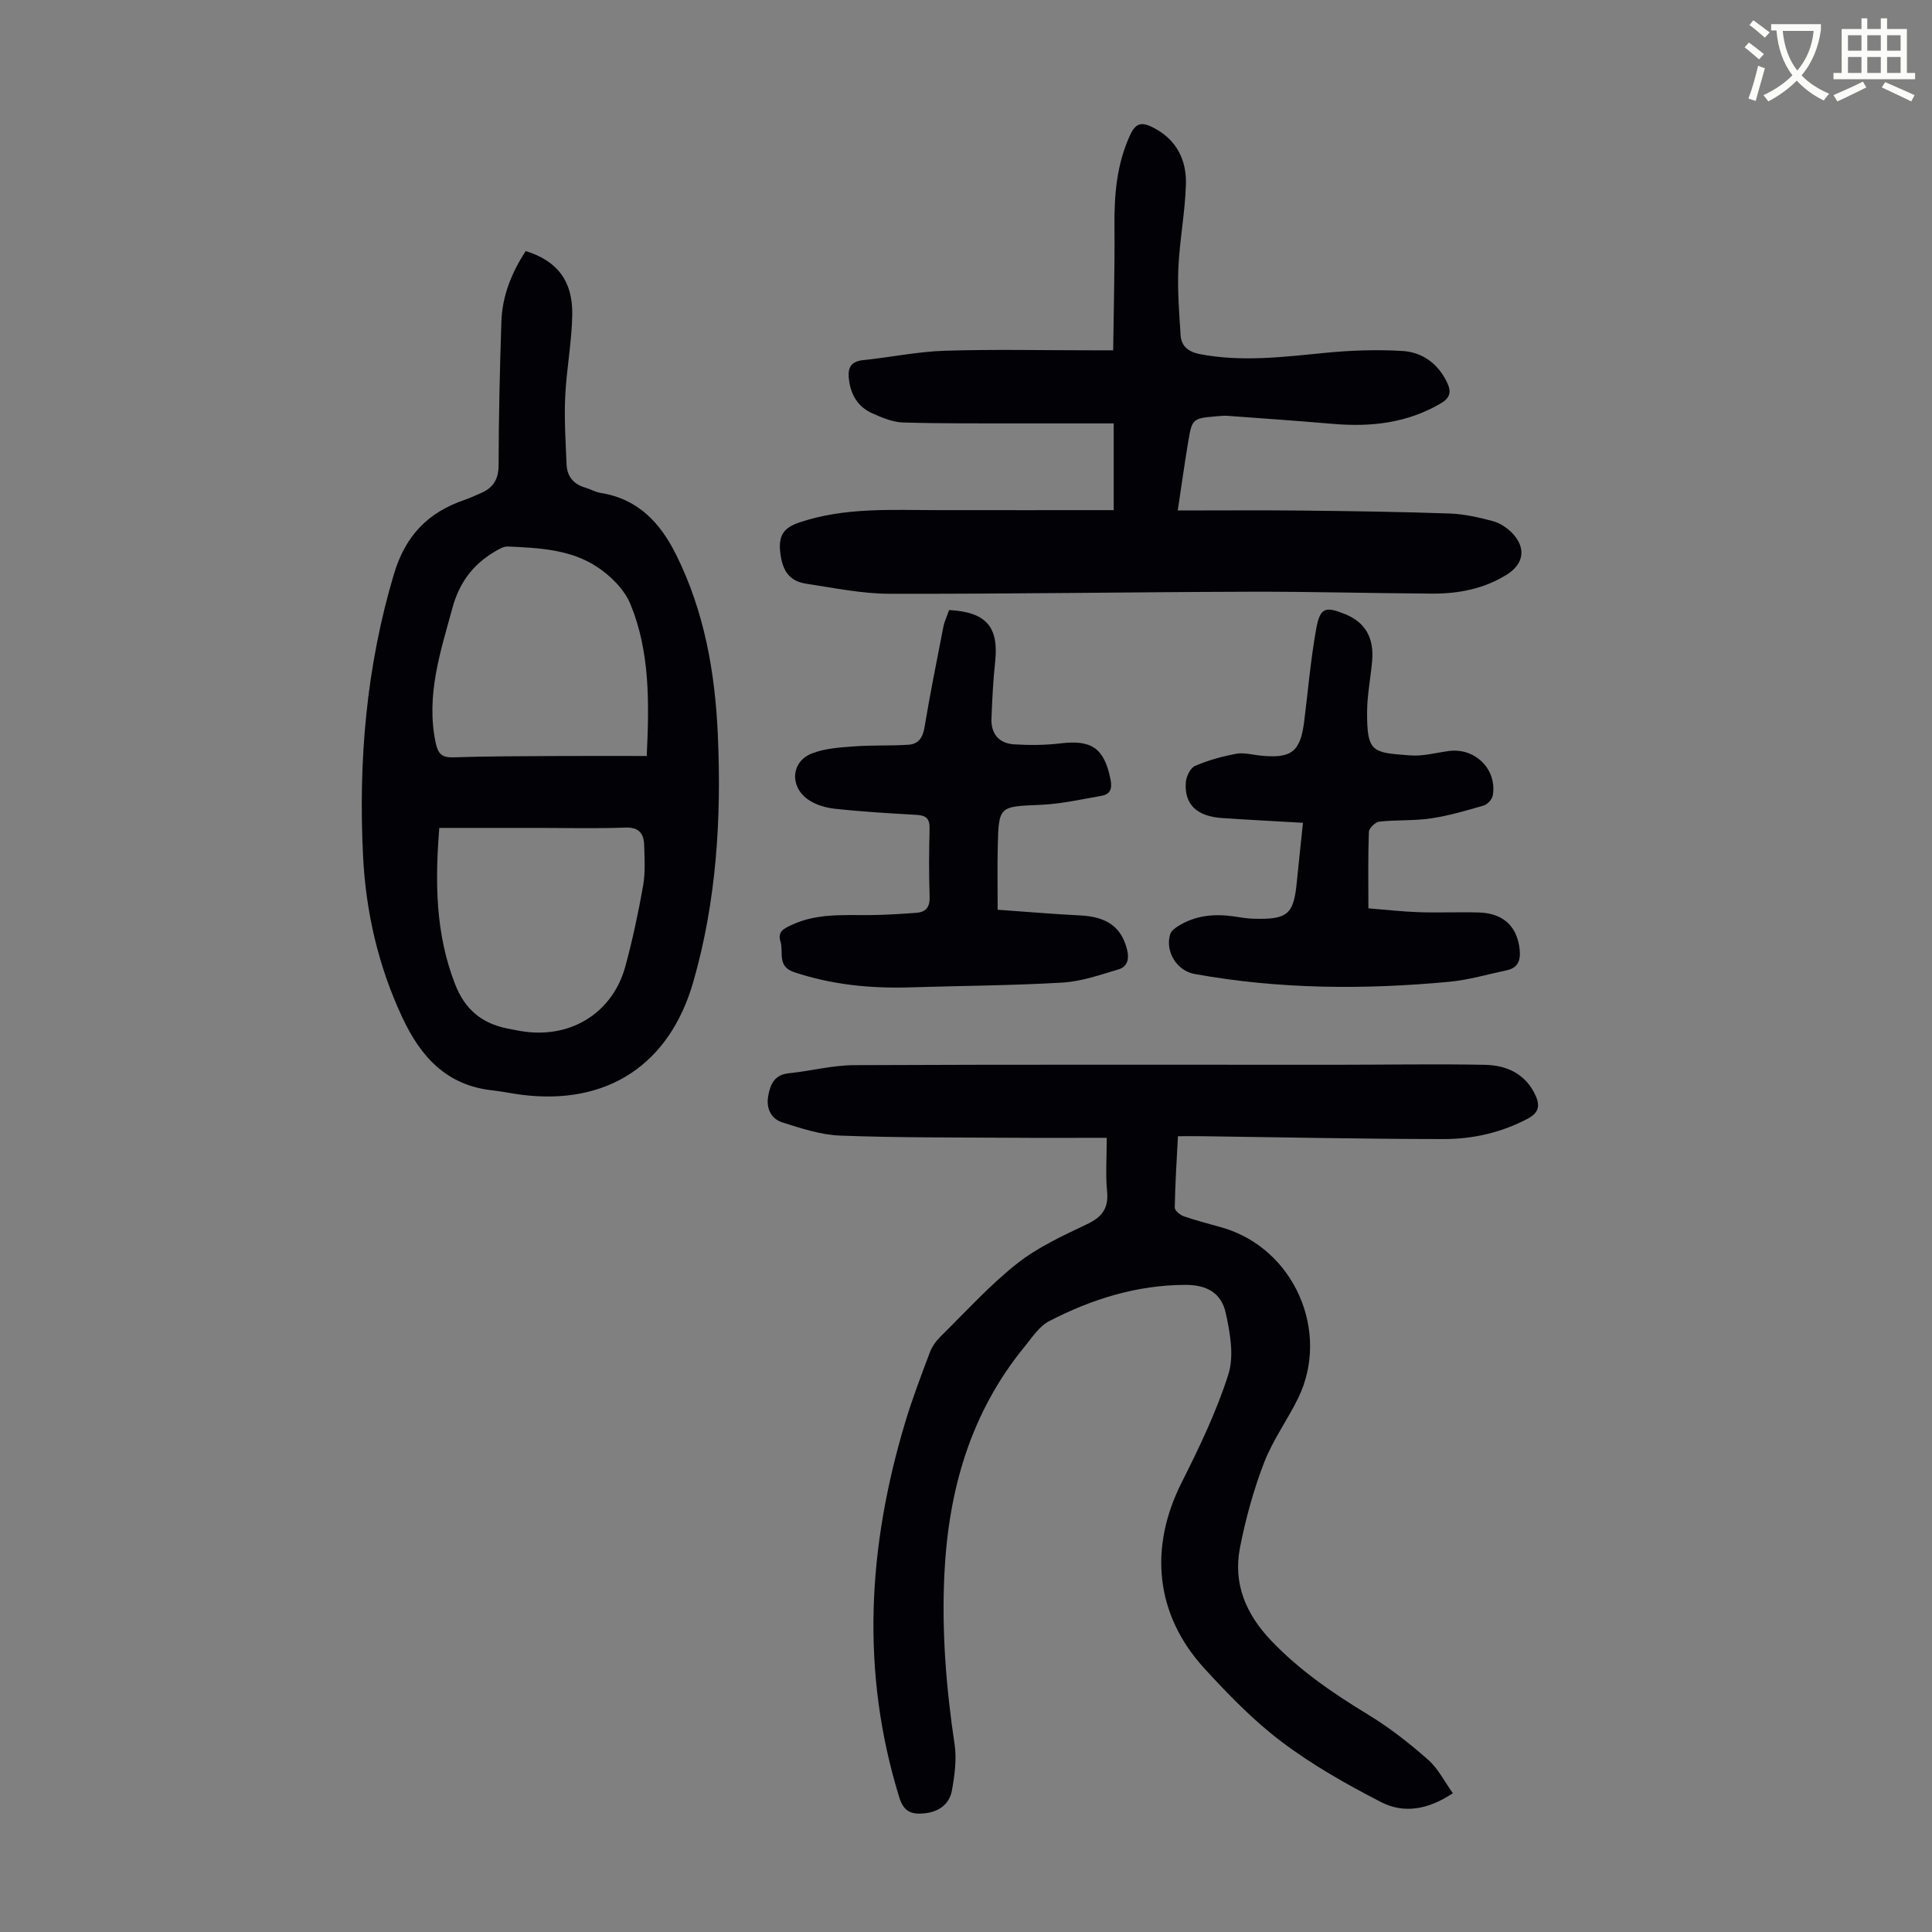
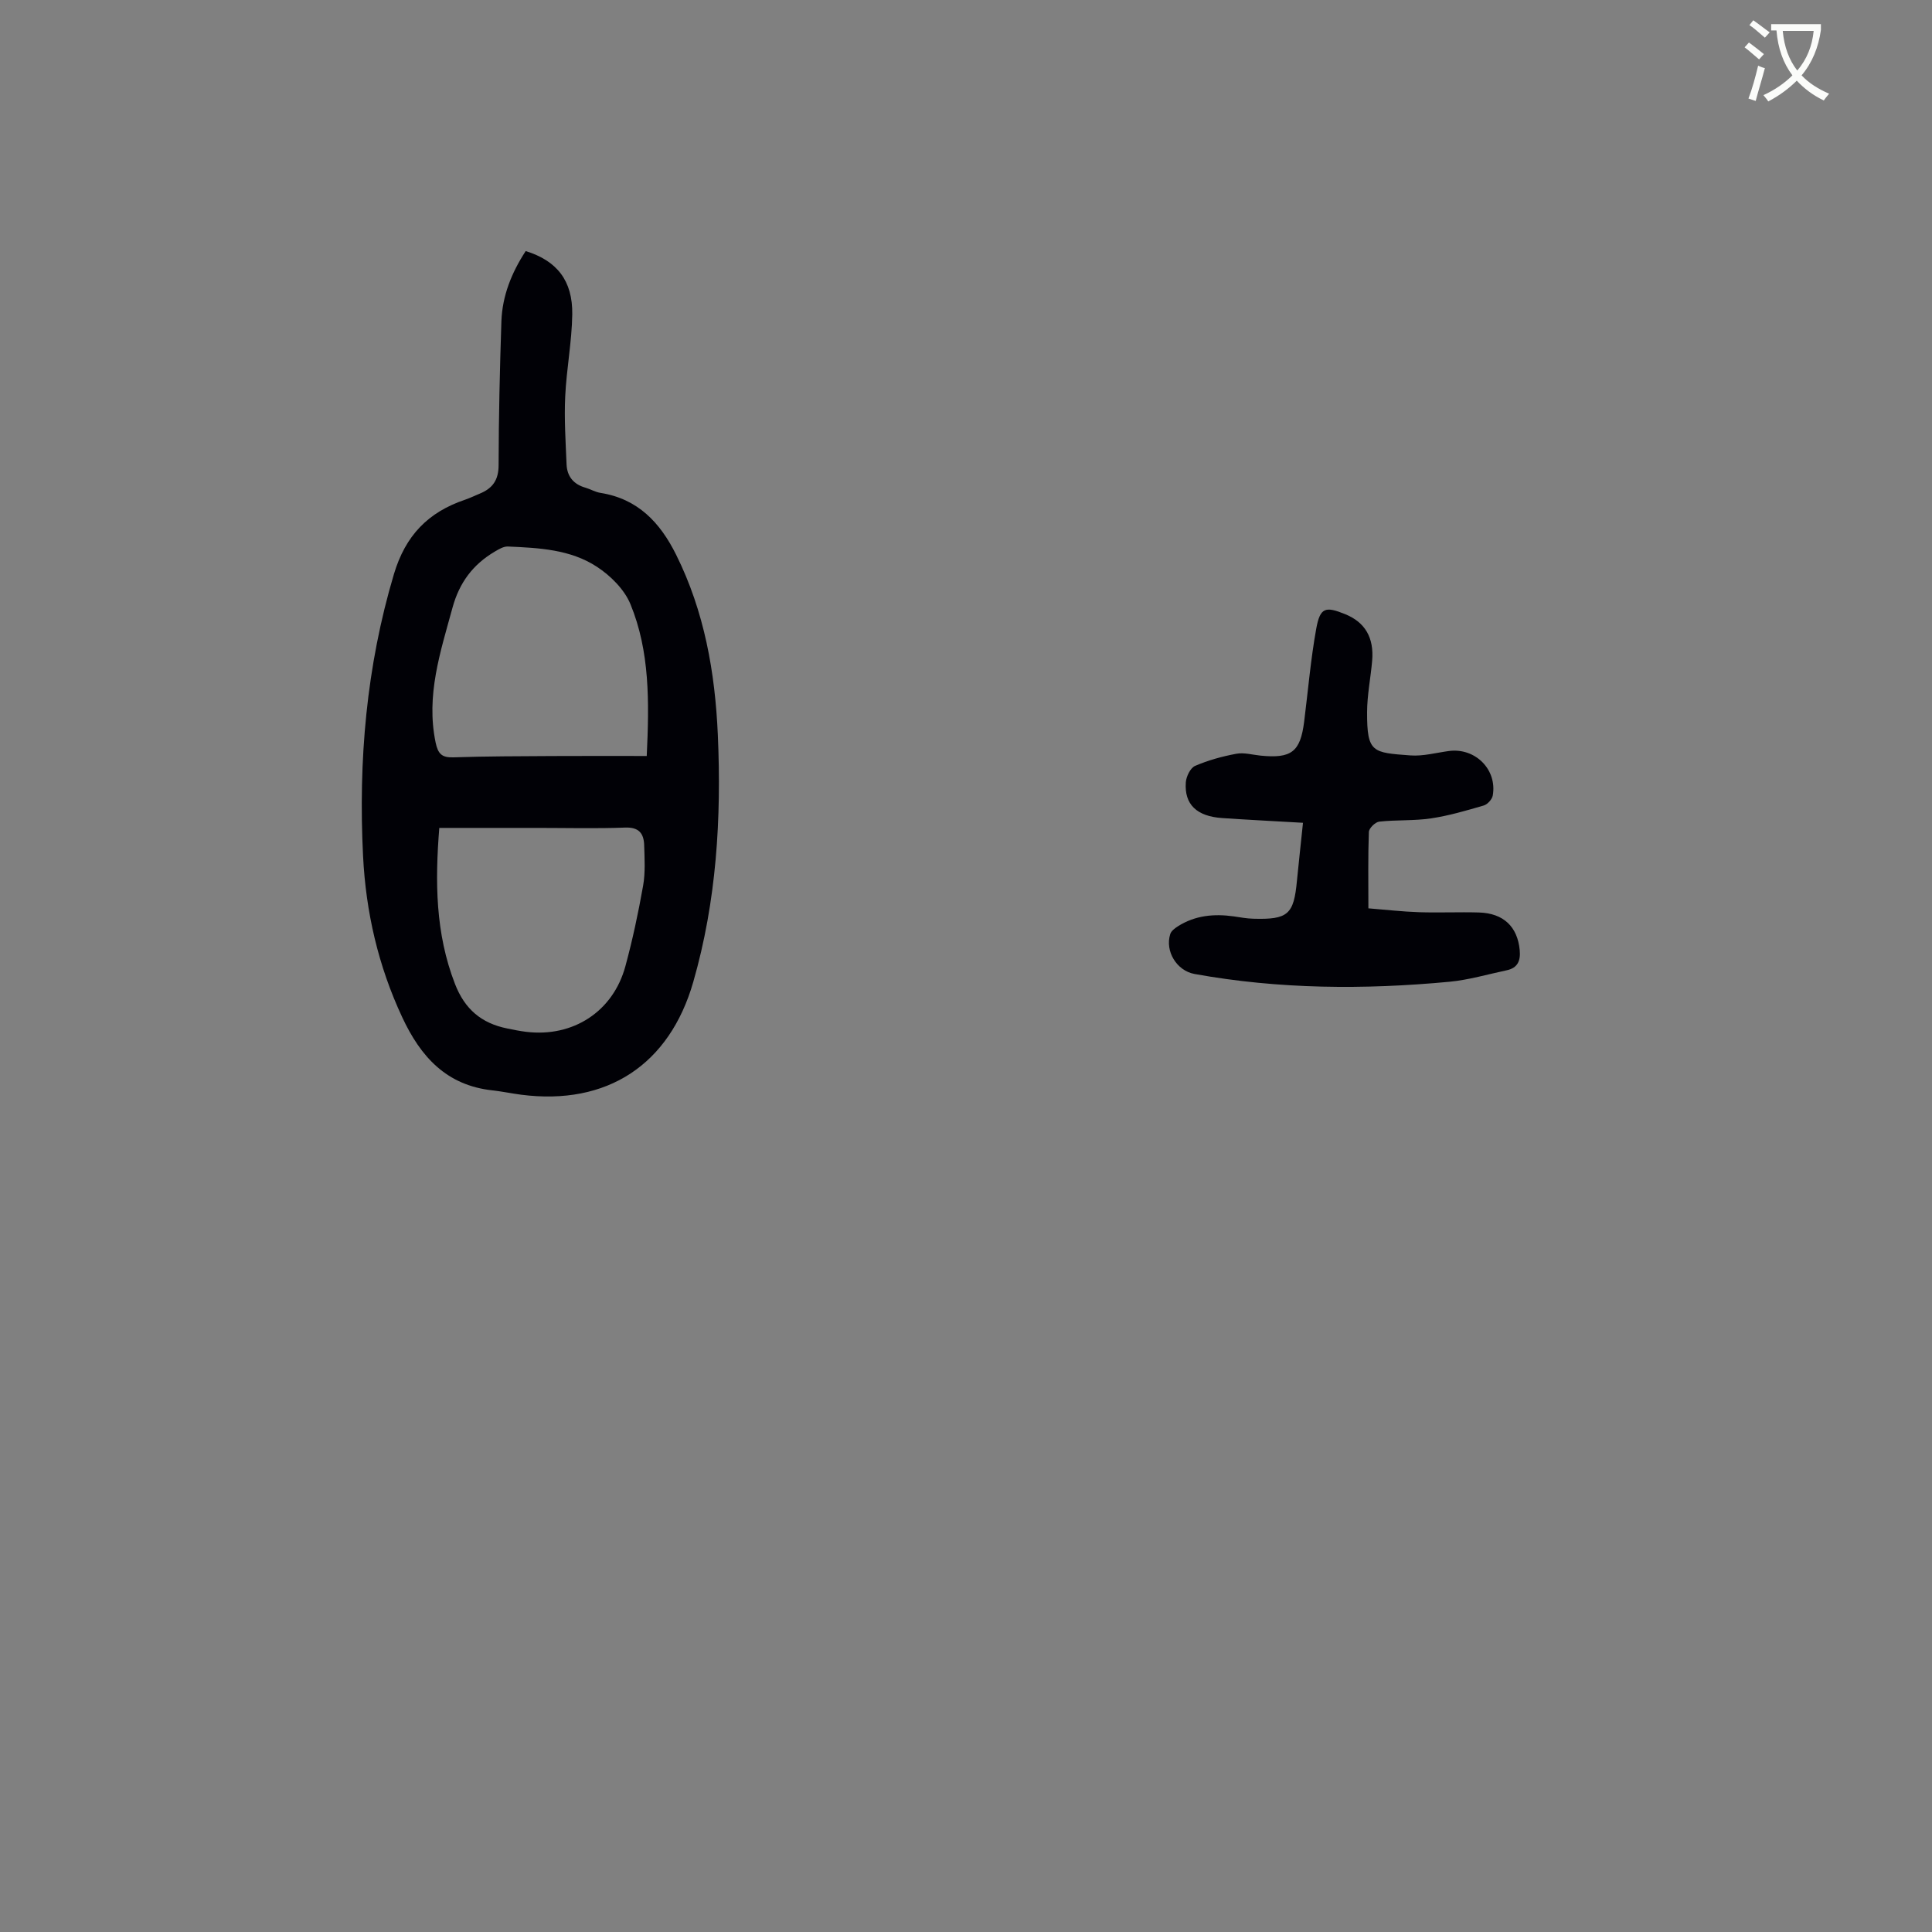
<svg xmlns="http://www.w3.org/2000/svg" enable-background="new 0 0 400 400" viewBox="0 0 400 400">
  <rect x="0" y="0" width="400" height="400" fill="#808080" stroke="none" />
  <path d="m362.1 8.8c1.1.8 2.1 1.6 3.1 2.4l-1 1.1c-1.3-1.1-2.3-2-3-2.5zm1.9 4.8c.5.2.9.4 1.4.5-.6 2.3-1.3 4.5-1.9 6.8l-1.5-.5c.8-2.1 1.4-4.3 2-6.8zm-1-9.4c1.3.9 2.4 1.8 3.4 2.5l-1 1.1c-1.4-1.2-2.4-2.1-3.2-2.6zm3.7 2.2v-1.4h10.3v1.2c-.5 3.6-1.8 6.8-4 9.4 1.5 1.6 3.4 2.8 5.7 3.8-.3.4-.7.8-1.1 1.4-2.3-1.1-4.1-2.5-5.6-4.1-1.6 1.6-3.6 3.1-5.9 4.3-.3-.5-.7-.9-1-1.3 2.4-1.1 4.4-2.5 6-4.1-1.9-2.5-3-5.6-3.3-9.3h-1.1zm8.8 0h-6.4c.3 3.3 1.3 6 3 8.2 2-2.3 3.1-5.1 3.4-8.2z" fill="#fbfcfa" />
-   <path d="m385.3 3.8h1.3v2.2h2.8v-2.2h1.3v2.2h4.1v9.1h1.7v1.3h-16.9v-1.3h1.7v-9.1h4.1v-2.2zm.4 13.1.7 1.2c-1.8.9-3.8 1.9-6 2.9-.2-.4-.5-.8-.8-1.3 2.3-1 4.3-1.9 6.1-2.8zm-3.1-6.4h2.8v-3.2h-2.8zm0 4.6h2.8v-3.3h-2.8zm4-4.6h2.8v-3.2h-2.8zm0 4.6h2.8v-3.3h-2.8zm3.7 1.9c2.1.9 4.1 1.8 6.1 2.7l-.7 1.3c-2.2-1.1-4.2-2-6.1-2.9zm3.2-9.7h-2.8v3.2h2.8zm-2.8 7.8h2.8v-3.3h-2.8z" fill="#fbfcfa" />
  <g fill="#010106">
-     <path d="m300.8 371.26c-5.1 3.42-10.16 4.27-14.85 1.85-7.11-3.66-14.17-7.65-20.53-12.44-5.86-4.41-11.07-9.79-16.05-15.22-10.21-11.17-11.54-24.99-4.71-38.54 3.65-7.25 7.21-14.65 9.66-22.36 1.21-3.83.37-8.6-.55-12.73-.92-4.18-3.96-5.8-8.33-5.8-10.06.02-19.4 2.94-28.21 7.5-2.05 1.06-3.53 3.36-5.07 5.25-11.24 13.72-15.81 29.78-16.64 47.22-.56 11.8.36 23.45 2.11 35.1.47 3.11.02 6.45-.54 9.59-.53 2.92-2.79 4.48-5.77 4.76-2.55.24-4.19-.27-5.13-3.3-8.05-26.04-6.52-51.88 1.21-77.62 1.47-4.91 3.31-9.73 5.12-14.53.45-1.2 1.28-2.35 2.2-3.26 5.18-5.11 10.1-10.56 15.77-15.06 4.31-3.41 9.5-5.81 14.52-8.19 3.16-1.5 4.55-3.29 4.2-6.85-.34-3.42-.07-6.89-.07-11.06-6.87 0-13.44.04-20-.01-11.75-.08-23.5 0-35.24-.45-4.01-.16-8.04-1.5-11.92-2.73-2.33-.74-3.38-2.88-2.94-5.42.43-2.43 1.27-4.45 4.27-4.75 4.52-.47 9.02-1.66 13.53-1.68 33.24-.15 66.49-.08 99.73-.08 10.29 0 20.58-.19 30.86.01 4.56.09 8.51 1.89 10.54 6.47.92 2.07.53 3.5-1.6 4.64-5.47 2.91-11.38 4.26-17.44 4.26-16.67-.01-33.33-.37-50-.59-1.56-.02-3.12 0-5.05 0-.26 5.04-.58 9.91-.66 14.79-.01.61 1.12 1.54 1.89 1.8 2.64.91 5.36 1.58 8.04 2.36 14.74 4.31 22.37 21.47 15.6 35.32-2.21 4.51-5.25 8.66-7.04 13.32-2.18 5.68-3.83 11.64-4.99 17.62-1.44 7.41 1.21 13.7 6.43 19.19 5.94 6.24 12.89 10.97 20.19 15.41 4.36 2.65 8.44 5.86 12.28 9.24 2.09 1.81 3.41 4.51 5.18 6.97z" />
    <path d="m108.84 51.98c6.46 2 9.74 6.12 9.64 13.11-.08 5.68-1.2 11.33-1.46 17.01-.22 4.66.09 9.35.28 14.03.1 2.48 1.43 4.13 3.88 4.83 1.07.31 2.07.92 3.16 1.09 7.73 1.23 12.33 6.13 15.65 12.81 5.85 11.76 8.06 24.37 8.63 37.28.76 17.27-.27 34.42-5.09 51.17-4.92 17.12-17.83 25.63-35.62 23.34-1.99-.26-3.96-.68-5.96-.9-9.5-1.04-14.85-6.93-18.68-15.15-4.96-10.61-7.52-21.77-8.1-33.33-.99-19.77.68-39.25 6.38-58.38 2.39-8.03 7.1-12.85 14.71-15.42 1.05-.36 2.06-.85 3.09-1.28 2.62-1.08 3.88-2.79 3.88-5.87.02-9.94.25-19.88.58-29.82.19-5.24 2.08-10 5.03-14.52zm25.06 104.54c.53-11.22.65-21.66-3.38-31.45-1.26-3.05-4.12-5.89-6.96-7.74-5.48-3.59-12.02-3.9-18.41-4.18-.89-.04-1.88.56-2.71 1.05-4.51 2.66-7.33 6.41-8.75 11.6-2.51 9.18-5.53 18.17-3.5 27.93.49 2.33 1.27 3.15 3.68 3.07 6.82-.23 13.64-.23 20.46-.27 6.46-.04 12.9-.01 19.57-.01zm-42.95 14.89c-.89 11.15-.81 21.82 3.24 32.28 2.04 5.28 5.5 8.16 10.8 9.24 1.31.27 2.63.54 3.96.7 9.69 1.17 17.98-4.19 20.53-13.58 1.49-5.49 2.68-11.08 3.67-16.68.48-2.72.3-5.57.22-8.36-.07-2.43-1.06-3.78-3.95-3.67-6.03.23-12.08.07-18.13.07-6.69 0-13.39 0-20.34 0z" />
-     <path d="m243.84 105.69c9.05 0 17.42-.07 25.8.02 10.18.11 20.35.25 30.52.61 2.98.1 5.98.8 8.88 1.56 1.43.38 2.88 1.32 3.94 2.38 3.05 3.09 2.59 6.47-1.05 8.73-4.71 2.93-9.96 3.94-15.39 3.91-12.64-.07-25.28-.43-37.92-.39-24.84.07-49.67.48-74.5.42-5.74-.01-11.49-1.22-17.21-2.08-3.53-.53-4.92-2.73-5.36-6.4s.76-5.21 4.01-6.3c9.35-3.14 18.99-2.54 28.59-2.53 12.05.02 24.11 0 36.43 0 0-5.9 0-11.43 0-17.96-6.11 0-12.31.01-18.51 0-8.37-.02-16.75.06-25.12-.19-2.14-.06-4.34-1.01-6.36-1.9-2.87-1.27-4.38-3.71-4.8-6.81-.31-2.24.05-3.9 2.86-4.19 5.65-.58 11.28-1.77 16.93-1.95 10.17-.32 20.36-.09 30.55-.09h4.34c.11-8.74.34-17.19.27-25.65-.06-6.55.45-12.89 3.26-18.97 1.2-2.6 2.53-2.61 4.65-1.55 4.87 2.43 7.02 6.67 6.88 11.77-.16 5.79-1.3 11.54-1.56 17.33-.21 4.65.16 9.34.47 14.01.15 2.27 1.71 3.4 3.95 3.84 8.59 1.66 17.12.62 25.7-.23 5.41-.54 10.91-.74 16.32-.41 4.06.25 7.3 2.59 9.17 6.47.92 1.91.74 3.18-1.26 4.36-6.96 4.1-14.47 4.93-22.32 4.26-7.23-.62-14.48-1.13-21.72-1.66-.78-.06-1.57.01-2.35.08-5.08.45-5.12.45-5.97 5.54-.73 4.4-1.34 8.81-2.12 13.97z" />
    <path d="m269.77 170.35c-5.84-.34-11.29-.61-16.74-.98-5.26-.36-7.85-2.82-7.52-7.4.09-1.21.95-2.98 1.92-3.4 2.71-1.17 5.62-1.97 8.53-2.51 1.59-.3 3.33.21 4.99.38 6.43.65 8.27-.77 9.06-7.02.81-6.42 1.35-12.88 2.5-19.24.8-4.41 1.88-4.7 6-3.02 4.11 1.67 5.99 4.86 5.58 9.64-.31 3.56-1.04 7.11-1.05 10.67-.02 8.39 1.13 8.34 8.95 8.93 2.62.2 5.32-.55 7.98-.91 5.45-.73 10.04 3.83 9.09 9.21-.14.8-1.09 1.84-1.87 2.07-3.6 1.05-7.23 2.12-10.93 2.67-3.52.52-7.15.28-10.7.67-.82.09-2.12 1.36-2.15 2.13-.19 5.12-.1 10.25-.1 15.82 3.65.29 7.06.69 10.48.8 4.14.14 8.28-.06 12.42.06 5.1.16 7.96 2.95 8.43 7.77.21 2.21-.41 3.72-2.71 4.2-3.93.83-7.83 1.99-11.81 2.37-17.66 1.66-35.29 1.56-52.81-1.61-3.69-.67-6.15-4.72-5.02-8.27.2-.63.94-1.19 1.55-1.58 3.58-2.29 7.52-2.65 11.62-2.07 1.33.19 2.66.45 3.99.48 7.23.21 8.42-.87 9.07-7.88.37-3.78.79-7.55 1.25-11.98z" />
-     <path d="m196.51 126.3c7.75.43 10.3 3.53 9.52 10.77-.42 3.87-.6 7.77-.76 11.67-.13 3.19 1.56 5.17 4.69 5.37 3.19.2 6.44.18 9.61-.2 6.47-.78 9.02.99 10.34 7.39.39 1.89.05 3.14-1.9 3.48-4.16.71-8.32 1.67-12.51 1.85-8.69.37-8.73.18-8.93 8.83-.09 4.02-.02 8.04-.02 12.89 5.4.38 11.24.89 17.09 1.18 5.52.27 8.51 2.38 9.7 7.04.49 1.92.11 3.57-1.74 4.12-3.81 1.14-7.68 2.5-11.59 2.74-10.48.62-20.99.66-31.48.99-8.22.26-16.27-.52-24.13-3.15-3.58-1.2-2.12-4.16-2.82-6.38-.65-2.06.82-2.68 2.3-3.38 5.17-2.44 10.68-2.01 16.15-2.05 3.23-.02 6.46-.24 9.68-.47 1.99-.14 2.84-1.19 2.76-3.34-.16-4.69-.13-9.4-.01-14.09.05-2.04-.69-2.74-2.67-2.85-5.69-.32-11.38-.66-17.04-1.28-1.92-.21-4.02-.86-5.55-1.97-3.79-2.75-3.35-7.82.9-9.47 2.69-1.05 5.78-1.24 8.72-1.46 3.75-.28 7.54-.09 11.29-.34 2-.13 2.94-1.44 3.29-3.55 1.16-6.94 2.54-13.84 3.89-20.74.22-1.19.77-2.32 1.22-3.6z" />
  </g>
</svg>